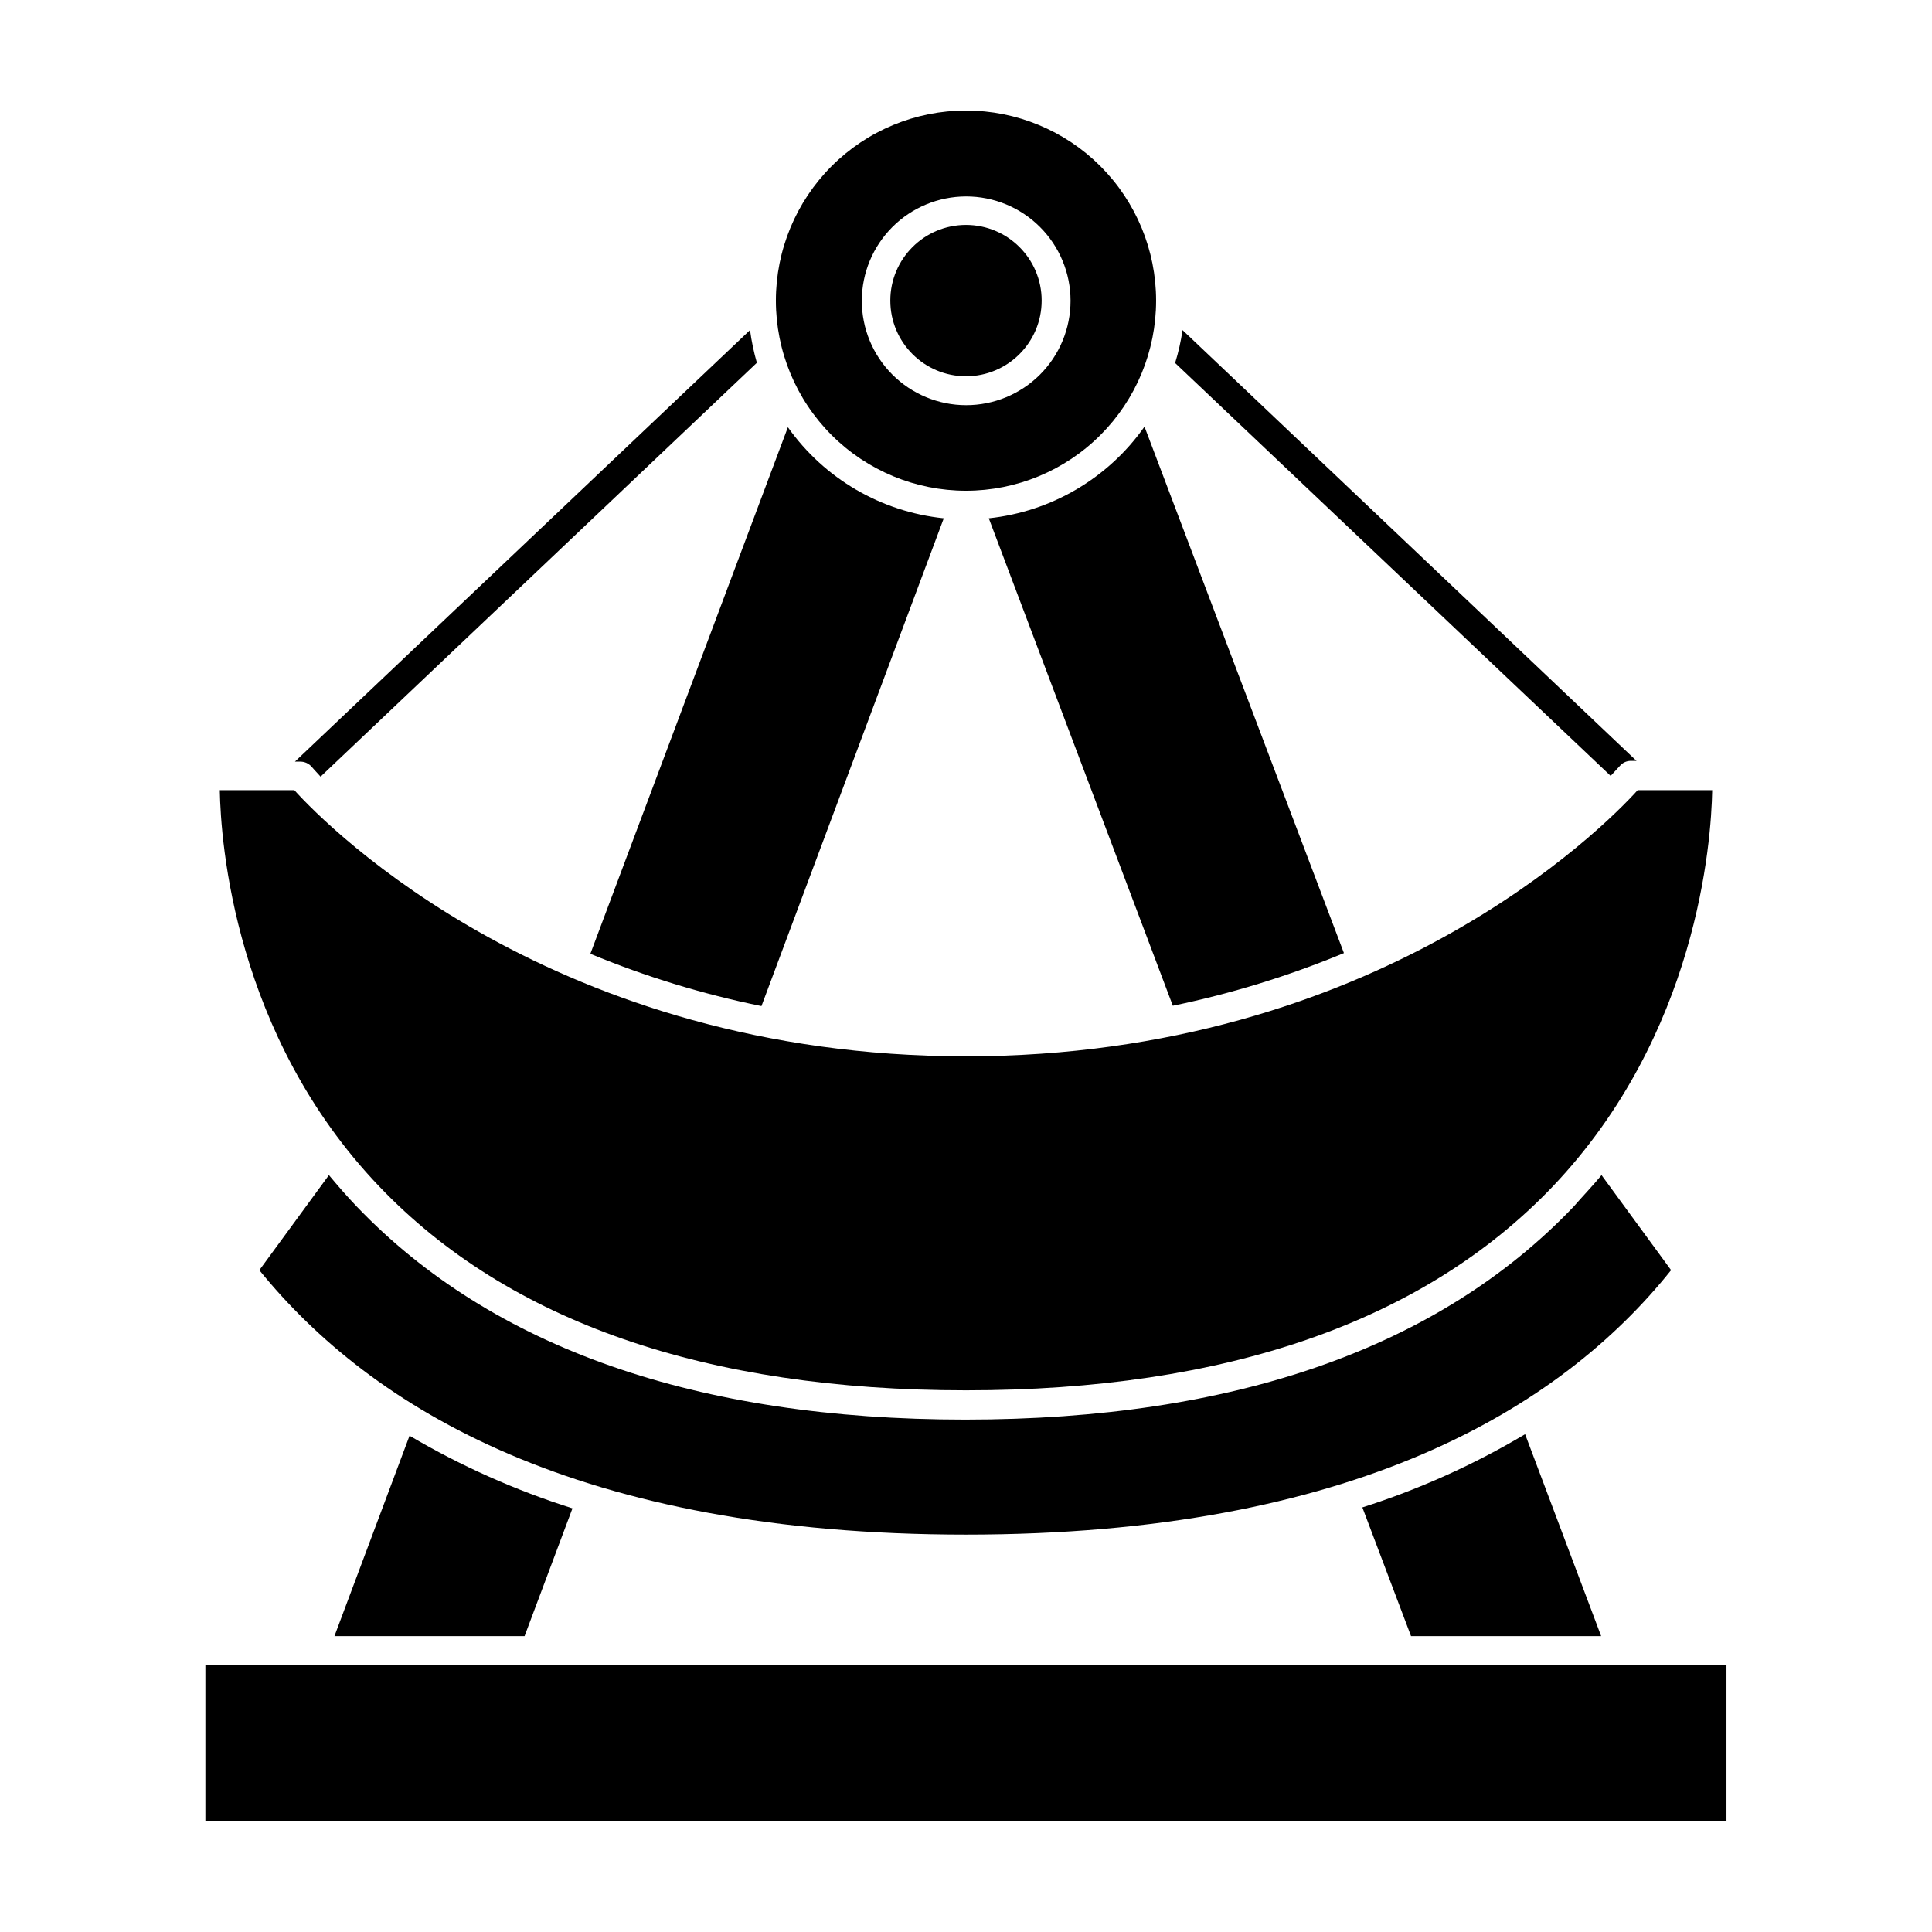
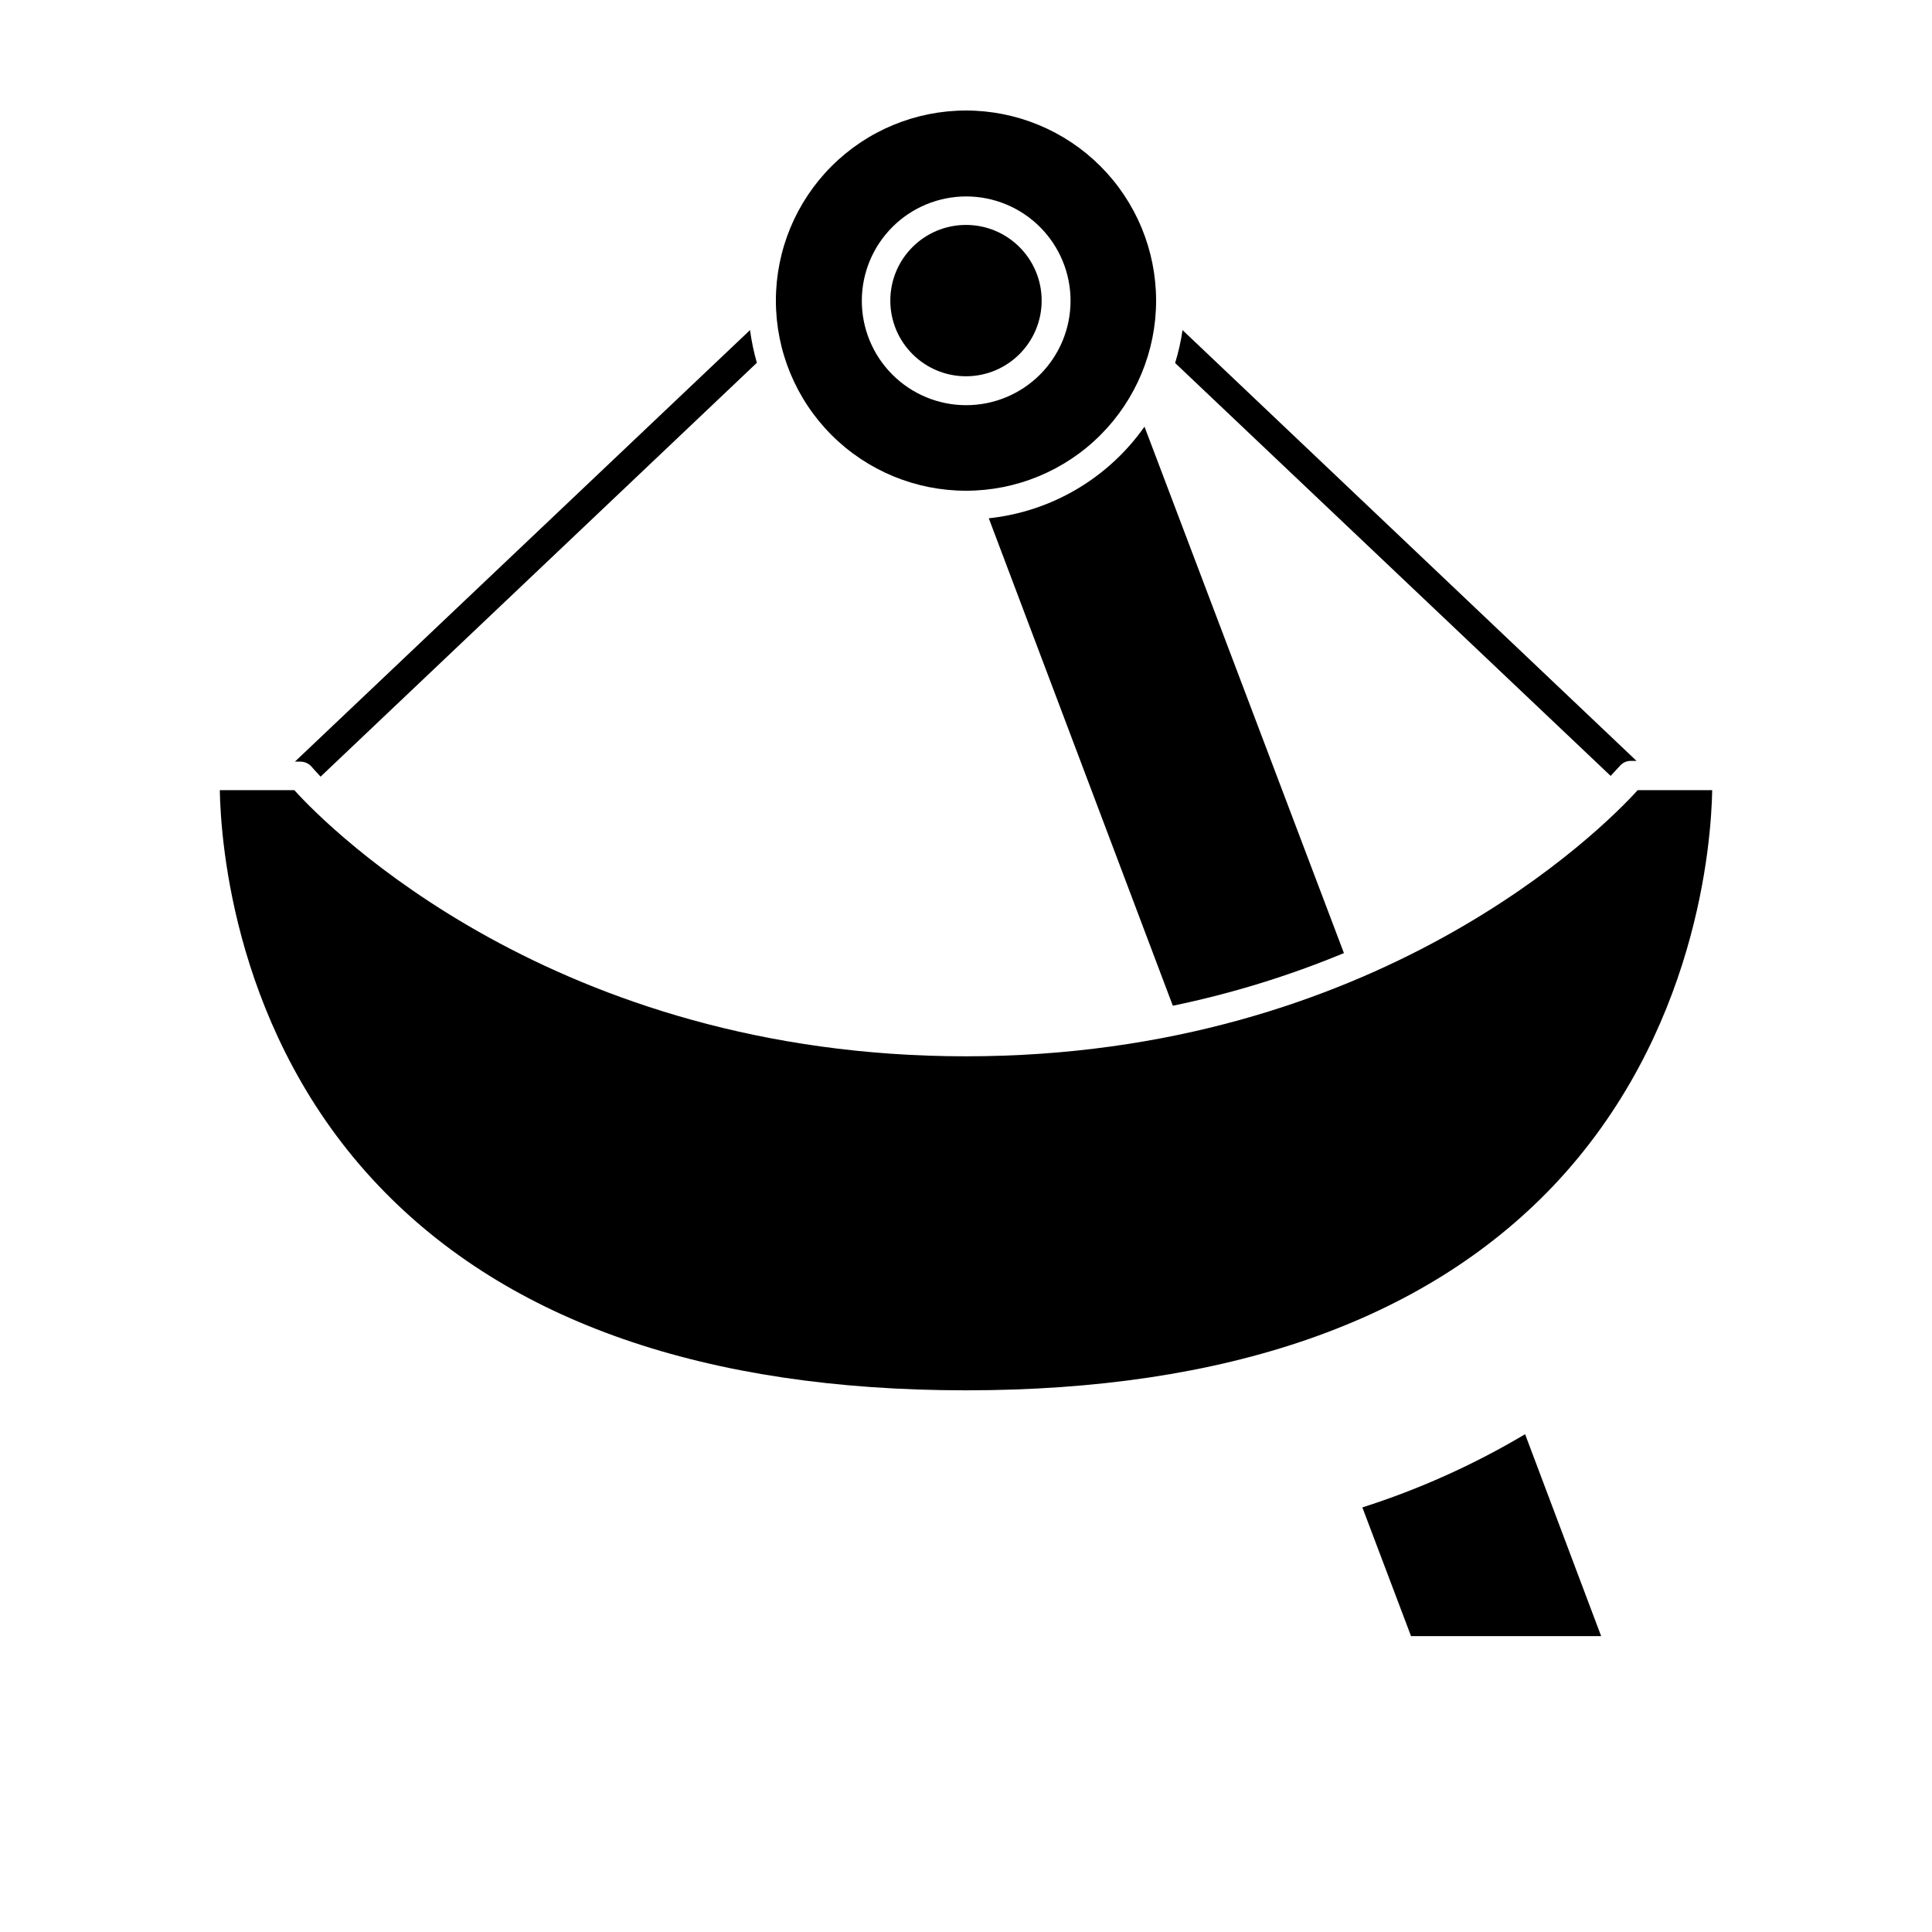
<svg xmlns="http://www.w3.org/2000/svg" fill="#000000" width="800px" height="800px" version="1.1" viewBox="144 144 512 512">
  <g>
    <path d="m226.59 347.2s0.855 1.008 2.367 2.621l115.62-109.68c-0.816-2.84-1.422-5.738-1.812-8.668l-120.61 114.37h1.512c1.125 0.016 2.188 0.508 2.922 1.359z" />
    <path d="m570.84 349.62 2.418-2.621c0.723-0.867 1.793-1.363 2.922-1.359h1.512l-120.31-114.16c-0.422 2.953-1.078 5.871-1.965 8.719z" />
-     <path d="m394.11 281.35c-16.609-1.711-31.668-10.508-41.312-24.133l-52.348 139.55c14.637 6.059 29.82 10.699 45.344 13.855z" />
-     <path d="m295.71 543.73c-15.074-4.766-29.559-11.219-43.176-19.246l-19.902 53.102h50.383z" />
    <path d="m505.04 543.48 12.898 34.109h50.383l-20.152-53.504-0.004-0.004c-13.59 8.086-28.059 14.594-43.125 19.398z" />
    <path d="m406.04 281.35 48.77 129.18c15.52-3.211 30.703-7.883 45.344-13.953l-52.852-139.51c-9.609 13.664-24.648 22.516-41.262 24.285z" />
-     <path d="m198.43 585.15h403.1v41.562h-403.1z" />
-     <path d="m586.86 480.61-18.438-25.191c-2.316 2.82-5.039 5.644-7.406 8.363-35.719 37.434-89.879 56.426-161.22 56.426-71.137 0-125.35-18.992-161.22-56.426-2.621-2.719-5.039-5.543-7.406-8.363l-18.438 25.191c29.82 36.777 84.785 70.078 187.26 70.078 102.47 0 157.44-33.301 186.86-70.078z" />
    <path d="m400 274.05c13.359 0 26.176-5.309 35.625-14.758 9.445-9.449 14.754-22.262 14.754-35.625 0-13.359-5.309-26.176-14.754-35.625-9.449-9.445-22.266-14.754-35.625-14.754-13.363 0-26.18 5.309-35.625 14.754-9.449 9.449-14.758 22.266-14.758 35.625 0 13.363 5.309 26.176 14.758 35.625 9.445 9.449 22.262 14.758 35.625 14.758zm0-77.992c7.34-0.012 14.387 2.894 19.582 8.078 5.199 5.188 8.121 12.223 8.125 19.566 0.004 7.34-2.91 14.383-8.102 19.574-5.191 5.191-12.23 8.105-19.574 8.102-7.34-0.004-14.379-2.93-19.562-8.125-5.188-5.199-8.094-12.242-8.078-19.586 0.012-7.316 2.926-14.332 8.102-19.508 5.172-5.172 12.188-8.086 19.508-8.102z" />
    <path d="m400 512.45c68.922 0 121.27-18.188 155.48-54.008 38.34-40.305 42.02-91.191 42.27-105.04l-19.75-0.004c-9.07 10.078-69.172 70.535-178 70.535-108.88 0-168.93-60.457-178-70.535h-19.75c0.25 13.855 3.879 64.891 42.27 105.04 34.207 35.824 86.504 54.012 155.48 54.012z" />
    <path d="m420.05 223.66c0 11.074-8.977 20.055-20.051 20.055s-20.055-8.98-20.055-20.055c0-11.074 8.98-20.051 20.055-20.051s20.051 8.977 20.051 20.051" />
  </g>
</svg>